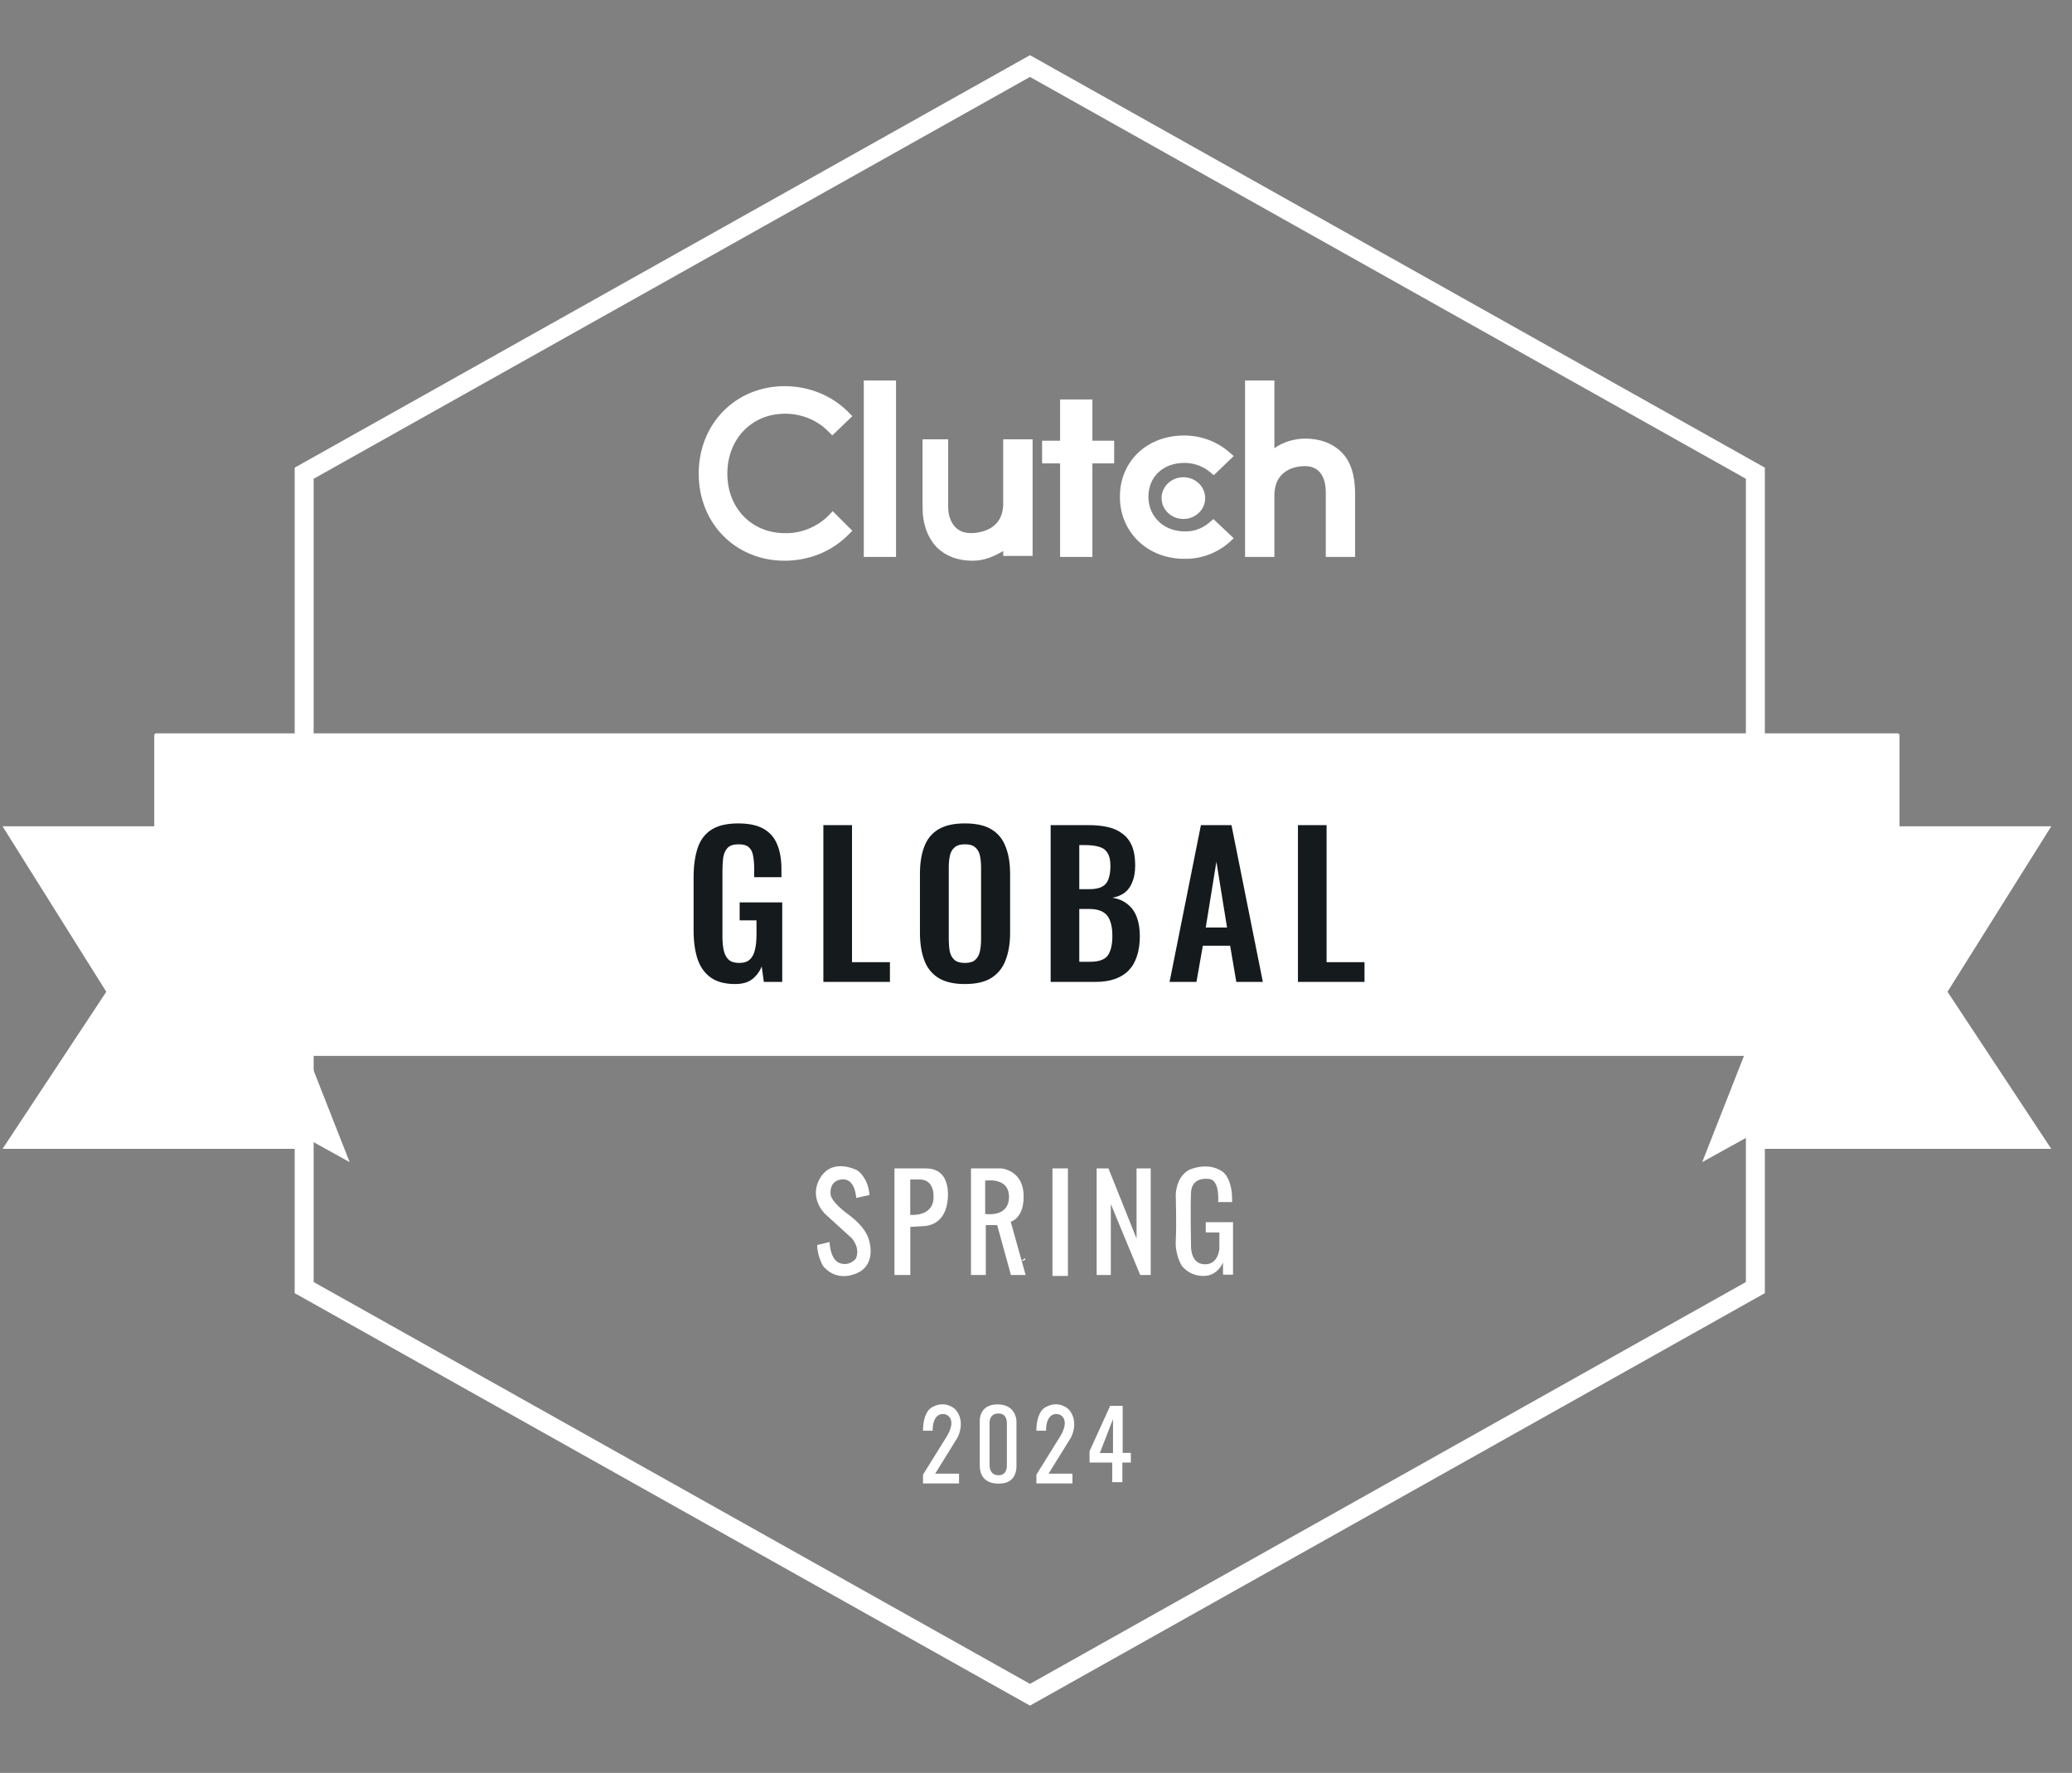
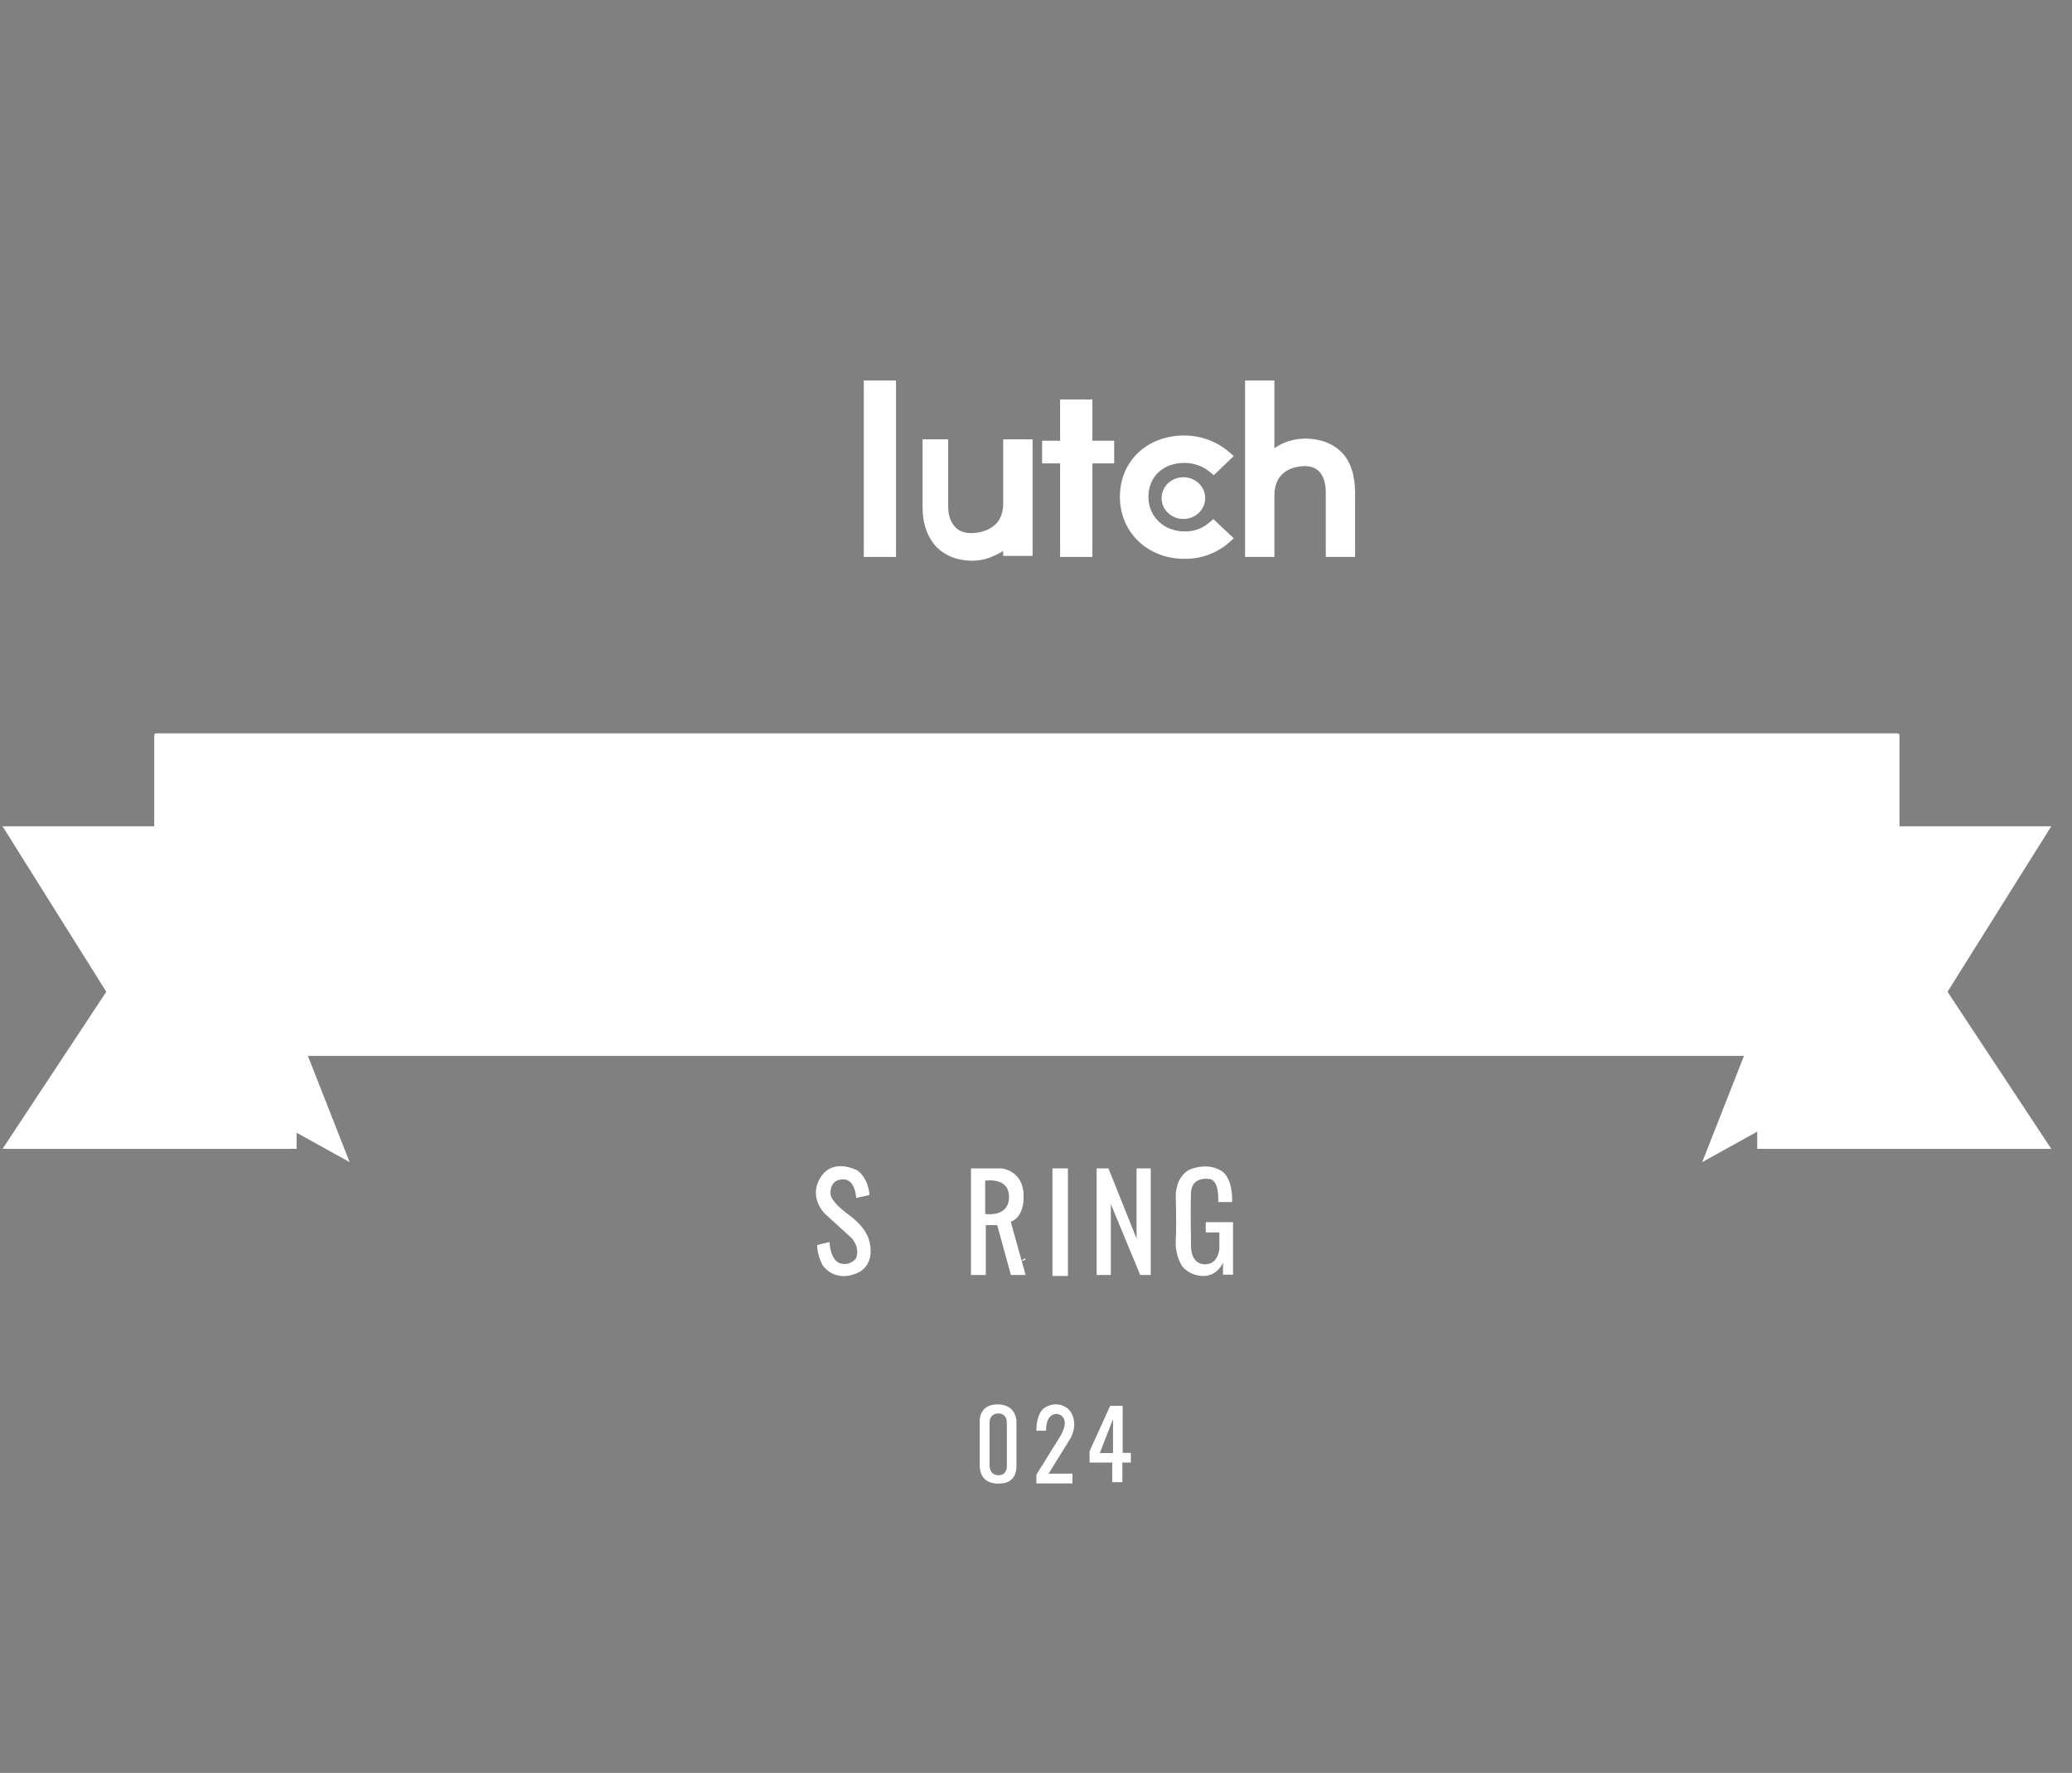
<svg xmlns="http://www.w3.org/2000/svg" width="90" height="77" viewBox="0 0 90 77" fill="none">
  <rect x="0" y="0" width="90" height="77" fill="#808080" stroke="none" />
  <g clip-path="url(#clip0_158_82)">
    <path fill-rule="evenodd" clip-rule="evenodd" d="M12.883 49.896H0.111L4.617 43.074L0.111 35.888H12.883V49.896Z" fill="white" />
    <path fill-rule="evenodd" clip-rule="evenodd" d="M76.328 49.896H89.099L84.593 43.074L89.099 35.888H76.328V49.896Z" fill="white" />
    <path d="M6.7 45.768L15.187 50.473L12.176 42.81H6.7V45.768Z" fill="white" />
    <path d="M82.425 45.768L73.938 50.473L76.95 42.81H82.425V45.768Z" fill="white" />
-     <path d="M76.247 20.794V20.552L76.037 20.434L44.94 2.982L44.738 2.869L44.537 2.982L13.423 20.434L13.212 20.552V20.794V55.681V55.922L13.423 56.04L44.537 73.492L44.738 73.605L44.94 73.492L76.037 56.04L76.247 55.922V55.681V20.794Z" stroke="white" stroke-width="0.824" stroke-miterlimit="10" />
    <path fill-rule="evenodd" clip-rule="evenodd" d="M6.7 45.776C6.7 45.822 6.737 45.859 6.783 45.859H82.424C82.47 45.859 82.507 45.822 82.507 45.776V31.933C82.507 31.888 82.47 31.851 82.424 31.851H6.783C6.737 31.851 6.7 31.888 6.7 31.933V45.776Z" fill="white" />
-     <path d="M44.413 54.77L44.397 54.758L44.4 54.737C44.436 54.708 44.473 54.678 44.509 54.649L44.545 54.705C44.501 54.727 44.456 54.747 44.413 54.769V54.77Z" fill="white" />
+     <path d="M44.413 54.77L44.397 54.758L44.4 54.737C44.436 54.708 44.473 54.678 44.509 54.649L44.545 54.705C44.501 54.727 44.456 54.747 44.413 54.769Z" fill="white" />
    <path d="M52.373 53.526V53.08H53.558V55.362H53.123V54.831C53.123 54.831 52.903 55.417 52.273 55.417C51.643 55.417 51.335 54.976 51.335 54.976C51.335 54.976 51.034 54.516 51.071 53.872C51.109 53.228 51.071 51.914 51.071 51.914C51.071 51.914 51.057 51.126 51.657 50.806C51.657 50.806 52.441 50.435 53.095 50.881C53.095 50.881 53.544 51.146 53.519 52.208H52.912C52.912 52.208 53.001 51.202 52.482 51.202C52.482 51.202 51.767 51.091 51.734 51.788C51.701 52.485 51.734 54.1 51.734 54.1C51.734 54.1 51.692 54.882 52.312 54.91C52.932 54.938 52.965 54.225 52.965 54.225V53.528L52.373 53.525V53.526Z" fill="white" />
    <path d="M37.769 51.899L37.19 52.03C37.19 52.03 37.158 51.163 36.567 51.222C35.976 51.282 36.081 51.893 36.081 51.893C36.081 51.893 36.087 52.189 36.849 52.747C37.611 53.305 37.722 53.785 37.722 53.785C37.722 53.785 38.09 54.731 37.387 55.21C37.387 55.21 36.461 55.815 35.752 54.987C35.752 54.987 35.496 54.56 35.496 54.073L36.034 53.942C36.034 53.942 36.046 54.697 36.467 54.856C36.888 55.015 37.164 54.678 37.164 54.678C37.164 54.678 37.407 54.29 37.006 53.785L35.844 52.728C35.844 52.728 35.089 52.025 35.639 51.14C36.19 50.254 37.248 50.837 37.248 50.837C37.248 50.837 37.714 51.146 37.767 51.9L37.769 51.899Z" fill="white" />
-     <path d="M40.221 50.745H38.852V55.375H39.541V53.286L40.134 53.252C40.408 53.236 40.675 53.124 40.854 52.916C40.988 52.764 41.105 52.539 41.15 52.214C41.15 52.214 41.424 50.747 40.219 50.747L40.221 50.745ZM40.55 51.995C40.551 52.867 39.537 52.764 39.537 52.764V51.225H39.936C40.614 51.225 40.548 51.994 40.548 51.994L40.55 51.995Z" fill="white" />
    <path d="M43.901 53.06C43.901 53.06 44.507 52.918 44.46 51.866C44.413 50.812 43.491 50.745 43.491 50.745H42.176V55.375H42.82V53.208H43.314L43.911 55.375H44.549L43.902 53.06H43.901ZM42.792 52.723V51.278C42.792 51.278 43.846 51.1 43.827 52C43.809 52.899 42.792 52.722 42.792 52.722V52.723Z" fill="white" />
    <path d="M46.387 50.745H45.715V55.417H46.387V50.745Z" fill="white" />
    <path d="M47.634 50.745V55.375H48.25V52.295L49.527 55.375H49.983V50.745H49.368V53.794L48.147 50.745H47.634Z" fill="white" />
    <path d="M38.92 16.525H37.52V24.188H38.92V16.525Z" fill="white" />
    <path d="M43.575 21.866C43.575 23.064 42.477 23.154 42.162 23.154C41.38 23.154 41.185 22.45 41.185 22.03V19.079H40.073V22.03C40.073 22.765 40.298 23.379 40.719 23.798C41.095 24.158 41.621 24.353 42.237 24.353C42.718 24.353 43.109 24.203 43.575 23.933V24.143H44.852V19.079H43.575V21.866Z" fill="white" />
    <path d="M47.45 17.349H46.047V19.141H45.265V20.126H46.047V24.188H47.45V20.126H48.396V19.141H47.45V17.349Z" fill="white" />
    <path d="M52.512 22.708C52.214 22.96 51.84 23.094 51.452 23.079C50.556 23.079 49.883 22.44 49.883 21.577C49.883 20.699 50.526 20.104 51.452 20.104C51.84 20.104 52.228 20.238 52.527 20.476L52.721 20.64L53.588 19.807L53.364 19.613C52.841 19.167 52.154 18.914 51.437 18.914C49.824 18.914 48.644 20.03 48.644 21.577C48.644 23.124 49.854 24.27 51.437 24.27C52.154 24.285 52.841 24.032 53.379 23.57L53.588 23.377L52.706 22.544L52.512 22.708Z" fill="white" />
    <path d="M58.231 19.602C57.857 19.244 57.318 19.049 56.703 19.049C56.224 19.049 55.715 19.199 55.355 19.468V16.525H54.081V24.188H55.355V21.529C55.355 20.334 56.374 20.244 56.688 20.244C57.452 20.244 57.587 20.947 57.587 21.365V24.188H58.861V21.365C58.846 20.618 58.666 20.005 58.231 19.602Z" fill="white" />
    <path d="M51.401 22.54C51.925 22.54 52.349 22.134 52.349 21.633C52.349 21.133 51.925 20.727 51.401 20.727C50.878 20.727 50.454 21.133 50.454 21.633C50.454 22.134 50.878 22.54 51.401 22.54Z" fill="white" />
-     <path d="M35.973 22.409C35.478 22.887 34.803 23.171 34.098 23.156C32.643 23.156 31.593 22.065 31.593 20.57C31.593 19.075 32.643 17.968 34.098 17.968C34.803 17.968 35.478 18.237 35.958 18.716L36.153 18.91L37.023 18.073L36.828 17.878C36.108 17.161 35.118 16.772 34.083 16.772C31.953 16.772 30.349 18.402 30.349 20.57C30.349 22.738 31.953 24.353 34.083 24.353C35.118 24.353 36.108 23.964 36.828 23.246L37.023 23.052L36.168 22.2L35.973 22.409Z" fill="white" />
-     <path d="M31.934 42.738C31.486 42.738 31.13 42.642 30.867 42.452C30.604 42.261 30.413 41.992 30.296 41.645C30.183 41.292 30.127 40.877 30.127 40.401V38.115C30.127 37.627 30.183 37.207 30.296 36.854C30.408 36.501 30.604 36.232 30.884 36.047C31.17 35.857 31.562 35.762 32.06 35.762C32.526 35.762 32.895 35.84 33.17 35.997C33.444 36.154 33.641 36.381 33.758 36.678C33.882 36.969 33.943 37.325 33.943 37.745V38.098H32.758V37.712C32.758 37.493 32.741 37.305 32.708 37.148C32.68 36.992 32.618 36.874 32.523 36.795C32.433 36.711 32.285 36.669 32.077 36.669C31.859 36.669 31.699 36.723 31.598 36.829C31.503 36.936 31.441 37.076 31.413 37.249C31.391 37.423 31.38 37.614 31.38 37.821V40.67C31.38 40.905 31.399 41.11 31.439 41.284C31.478 41.457 31.551 41.592 31.657 41.687C31.764 41.777 31.915 41.822 32.111 41.822C32.313 41.822 32.467 41.771 32.573 41.67C32.68 41.569 32.752 41.429 32.792 41.25C32.837 41.071 32.859 40.858 32.859 40.611V39.972H32.128V39.191H33.977V42.645H33.178L33.086 41.973C32.996 42.197 32.859 42.382 32.674 42.527C32.495 42.667 32.248 42.738 31.934 42.738ZM35.764 42.645V35.837H37.008V41.788H38.655V42.645H35.764ZM41.908 42.738C41.427 42.738 41.043 42.648 40.757 42.469C40.471 42.289 40.267 42.032 40.144 41.695C40.02 41.359 39.959 40.961 39.959 40.502V37.955C39.959 37.496 40.02 37.104 40.144 36.779C40.267 36.448 40.471 36.196 40.757 36.022C41.043 35.849 41.427 35.762 41.908 35.762C42.402 35.762 42.788 35.849 43.068 36.022C43.354 36.196 43.559 36.448 43.682 36.779C43.811 37.104 43.875 37.496 43.875 37.955V40.51C43.875 40.964 43.811 41.359 43.682 41.695C43.559 42.026 43.354 42.284 43.068 42.469C42.788 42.648 42.402 42.738 41.908 42.738ZM41.908 41.822C42.116 41.822 42.267 41.777 42.362 41.687C42.463 41.597 42.53 41.474 42.564 41.317C42.598 41.16 42.614 40.989 42.614 40.804V37.67C42.614 37.479 42.598 37.308 42.564 37.157C42.53 37.006 42.463 36.888 42.362 36.804C42.267 36.714 42.116 36.669 41.908 36.669C41.712 36.669 41.564 36.714 41.463 36.804C41.362 36.888 41.295 37.006 41.261 37.157C41.228 37.308 41.211 37.479 41.211 37.67V40.804C41.211 40.989 41.225 41.16 41.253 41.317C41.287 41.474 41.354 41.597 41.455 41.687C41.556 41.777 41.707 41.822 41.908 41.822ZM45.636 42.645V35.837H47.308C47.611 35.837 47.883 35.865 48.123 35.921C48.37 35.977 48.58 36.073 48.754 36.207C48.933 36.336 49.07 36.513 49.166 36.737C49.261 36.961 49.308 37.244 49.308 37.586C49.308 37.86 49.269 38.095 49.191 38.291C49.118 38.488 49.009 38.645 48.863 38.762C48.717 38.874 48.535 38.95 48.317 38.989C48.586 39.034 48.807 39.129 48.981 39.275C49.16 39.415 49.292 39.6 49.376 39.83C49.465 40.059 49.51 40.337 49.51 40.662C49.51 40.987 49.468 41.275 49.384 41.527C49.306 41.774 49.185 41.981 49.023 42.149C48.866 42.312 48.667 42.435 48.426 42.519C48.191 42.603 47.913 42.645 47.594 42.645H45.636ZM46.88 41.771H47.35C47.726 41.771 47.981 41.681 48.115 41.502C48.249 41.317 48.317 41.034 48.317 40.653C48.317 40.379 48.283 40.157 48.216 39.989C48.154 39.816 48.048 39.687 47.897 39.603C47.751 39.519 47.555 39.477 47.308 39.477H46.88V41.771ZM46.88 38.619H47.3C47.546 38.619 47.737 38.583 47.871 38.51C48.006 38.437 48.098 38.325 48.149 38.174C48.205 38.023 48.233 37.832 48.233 37.602C48.233 37.361 48.191 37.176 48.107 37.048C48.028 36.913 47.908 36.824 47.745 36.779C47.583 36.728 47.376 36.703 47.123 36.703H46.88V38.619ZM50.802 42.645L52.163 35.837H53.491L54.853 42.645H53.701L53.432 41.073H52.247L51.97 42.645H50.802ZM52.373 40.283H53.298L52.836 37.426L52.373 40.283ZM56.378 42.645V35.837H57.622V41.788H59.269V42.645H56.378Z" fill="#151A1D" />
    <path d="M45.019 62.138H45.44C45.44 62.138 45.41 61.721 45.627 61.511C45.785 61.362 46.053 61.383 46.177 61.56C46.272 61.694 46.309 61.931 46.076 62.343L45.017 64.047V64.429H46.583V64.003H45.546L46.516 62.438C46.516 62.438 46.891 61.762 46.434 61.225C46.434 61.225 46.043 60.801 45.452 61.095C45.355 61.144 45.271 61.216 45.213 61.308C45.122 61.451 45.016 61.711 45.016 62.136L45.019 62.138Z" fill="white" />
-     <path d="M40.093 62.138H40.514C40.514 62.138 40.484 61.721 40.702 61.511C40.859 61.362 41.127 61.383 41.252 61.56C41.346 61.694 41.383 61.931 41.151 62.343L40.092 64.047V64.429H41.657V64.003H40.621L41.59 62.438C41.59 62.438 41.965 61.762 41.509 61.225C41.509 61.225 41.118 60.801 40.526 61.095C40.429 61.144 40.345 61.216 40.287 61.308C40.197 61.451 40.091 61.711 40.091 62.136L40.093 62.138Z" fill="white" />
    <path d="M44.151 63.66V61.705C44.151 61.705 44.137 60.994 43.329 60.994C42.521 60.994 42.557 61.705 42.557 61.705V63.652C42.557 64.534 43.425 64.432 43.425 64.432C44.204 64.432 44.151 63.66 44.151 63.66ZM43.372 64.071C42.96 64.071 42.983 63.63 42.983 63.63V61.83C42.983 61.83 42.939 61.402 43.355 61.389C43.771 61.376 43.734 61.83 43.734 61.83V63.654C43.734 63.654 43.762 64.072 43.372 64.072V64.071Z" fill="white" />
    <path d="M48.765 63.101V61.058H48.222L47.326 63.028V63.52H48.311V64.373H48.752V63.52H49.12V63.101H48.767H48.765ZM48.345 63.109H47.772L48.345 61.632V63.109Z" fill="white" />
  </g>
  <defs>
    <clipPath id="clip0_158_82">
      <rect width="88.99" height="76.383" fill="white" transform="translate(0.111 0.045)" />
    </clipPath>
  </defs>
</svg>